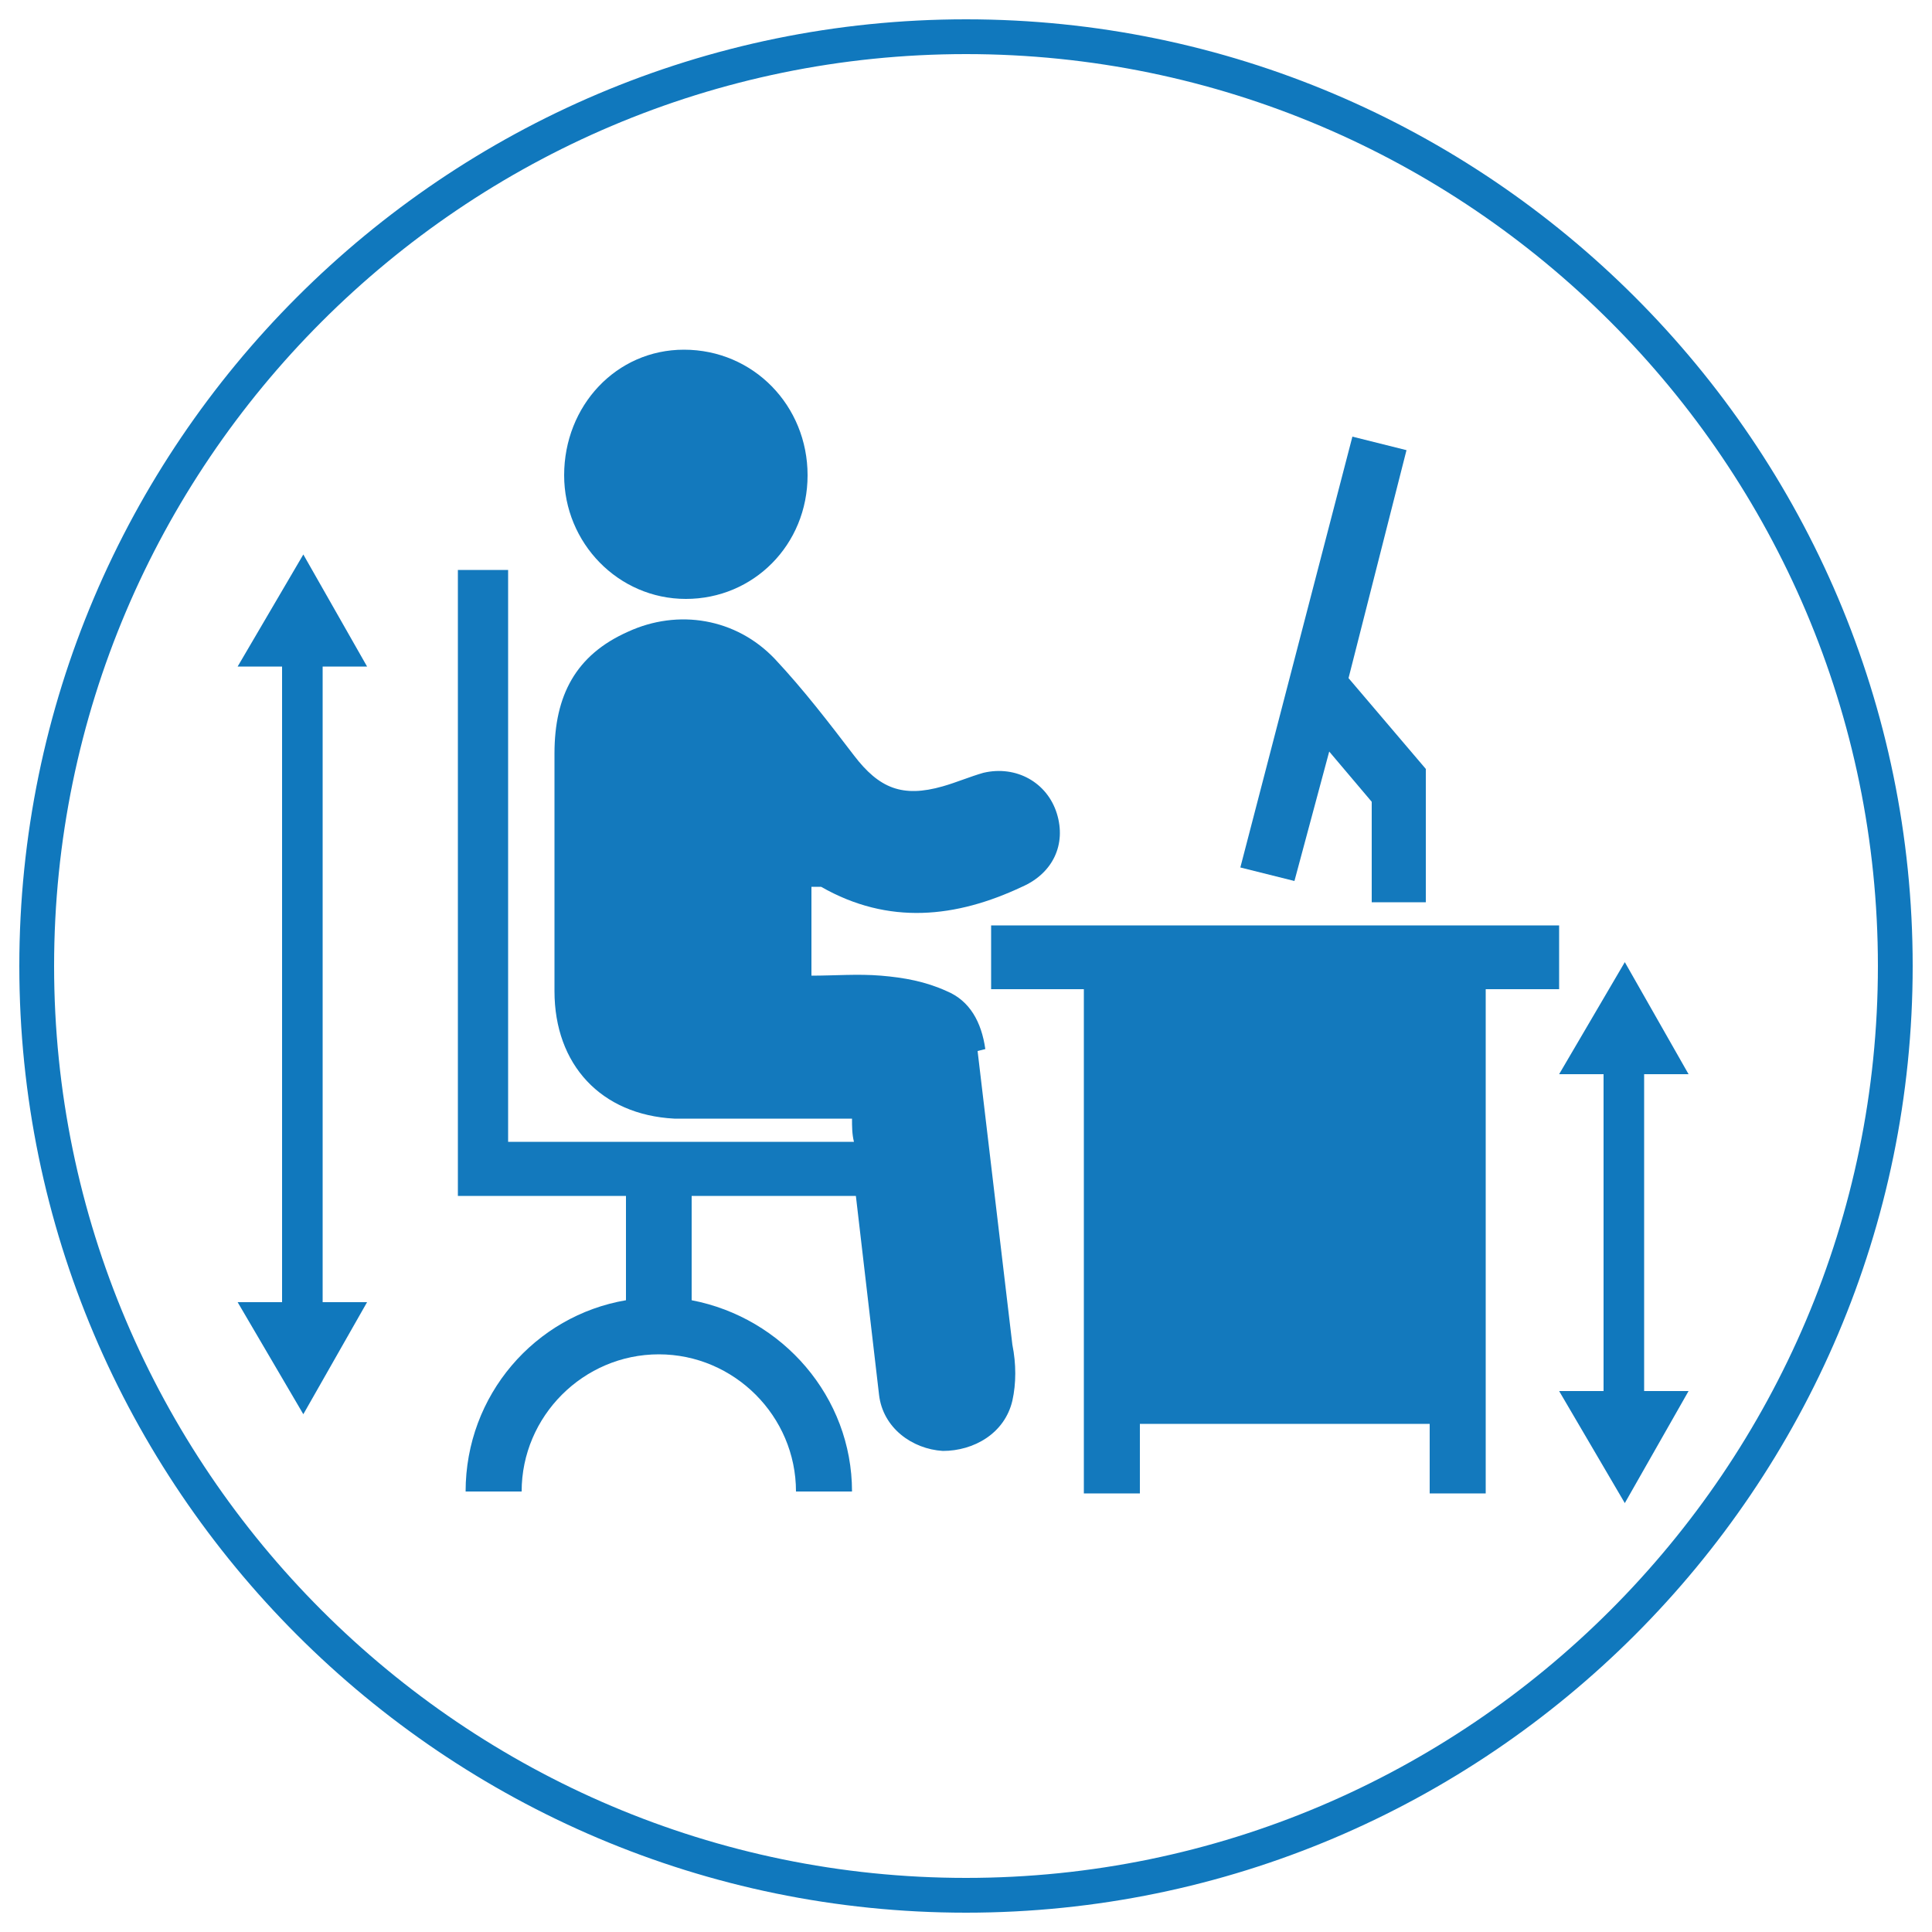
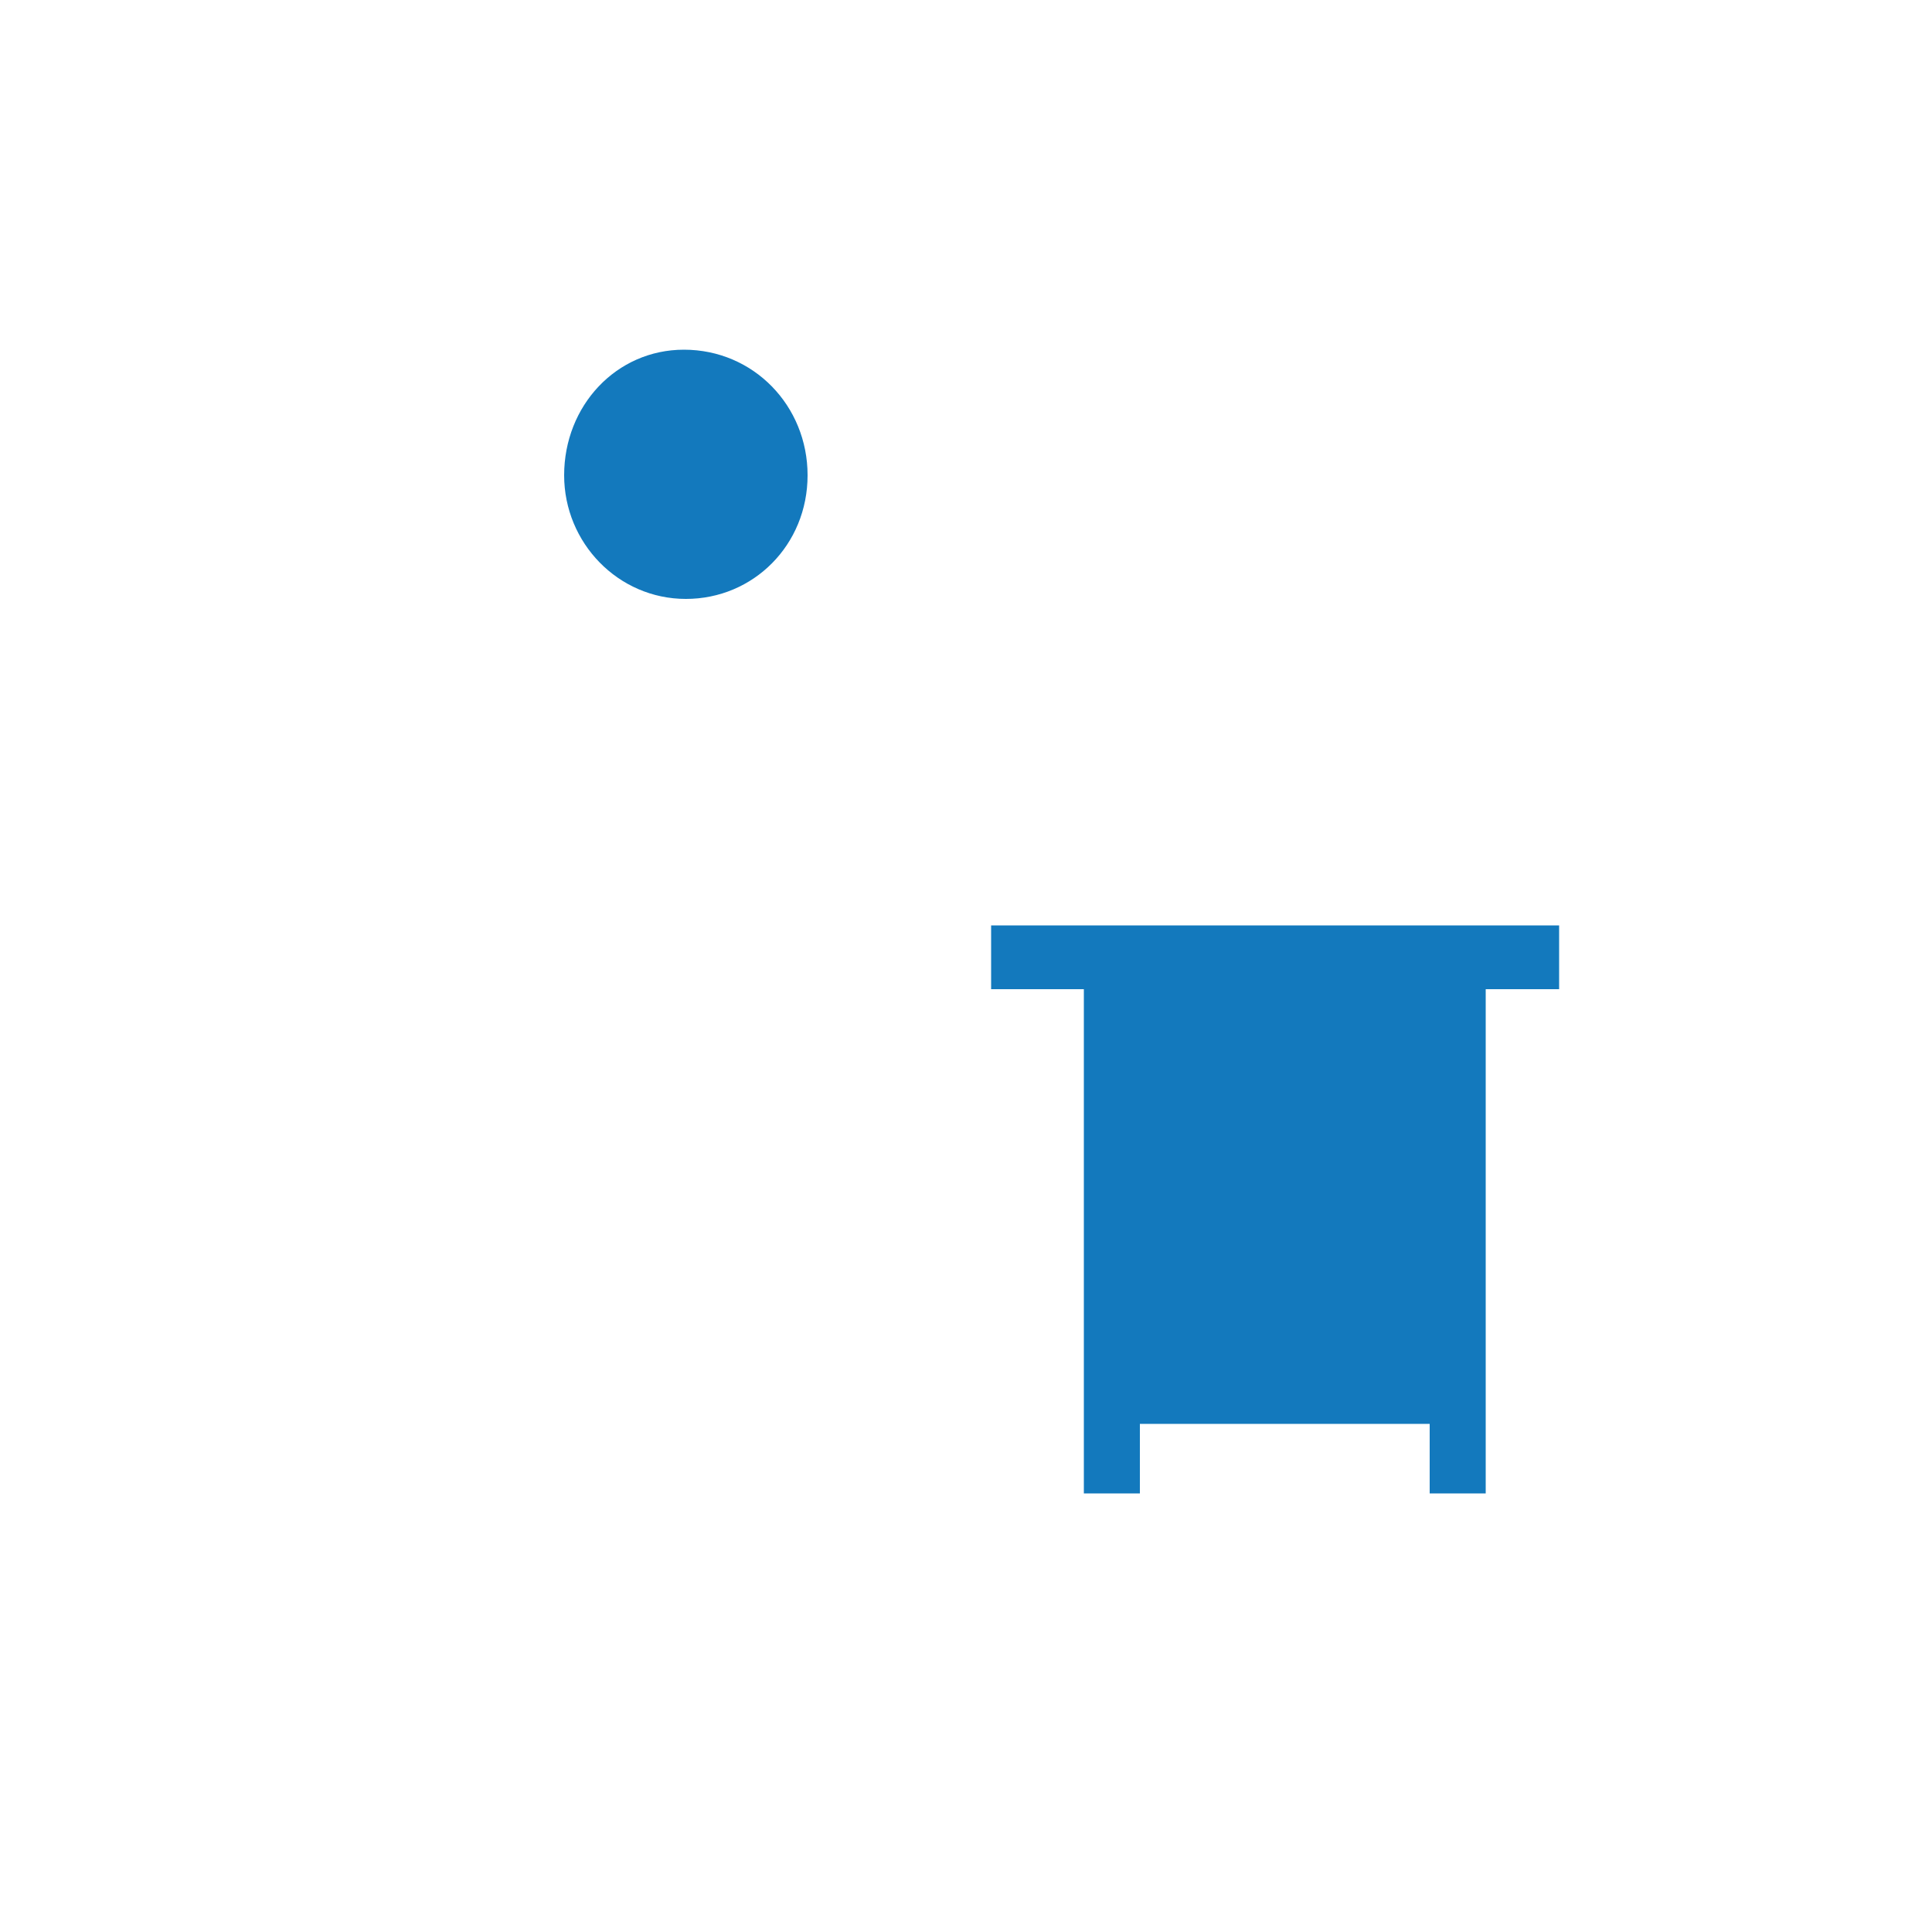
<svg xmlns="http://www.w3.org/2000/svg" id="Ebene_1" version="1.1" viewBox="0 0 100 100">
-   <path d="M50,99C23,99,1,77,1,50S23,1,50,1s49,22,49,49-22,49-49,49ZM50,2.8C24,2.8,2.8,24,2.8,50s21.2,47.2,47.2,47.2,47.2-21.2,47.2-47.2S76,2.8,50,2.8Z" fill="#1078bd" />
  <g>
    <g>
      <polygon points="51.3 47.9 51.3 51.2 56.1 51.2 56.1 77.3 59 77.3 59 73.7 74 73.7 74 77.3 76.9 77.3 76.9 51.2 80.7 51.2 80.7 47.9 51.3 47.9" fill="#1379bd" />
-       <polygon points="68.8 38.9 71 41.5 71 46.7 73.8 46.7 73.8 39.8 73.8 39.8 73.8 39.8 73.8 39.8 73.8 39.8 69.8 35.1 72.8 23.3 70 22.6 64.2 44.9 67 45.6 68.8 38.9" fill="#1379bd" />
-       <path d="M51,54.3c-.2-1.4-.8-2.5-2-3-1.1-.5-2.2-.7-3.4-.8-1.2-.1-2.4,0-3.6,0v-4.6c.2,0,.3,0,.5,0,3.5,2,7,1.6,10.4,0,1.6-.7,2.3-2.2,1.8-3.8-.5-1.6-2.1-2.5-3.8-2.1-.7.2-1.4.5-2.1.7-2.1.6-3.3.1-4.6-1.6-1.3-1.7-2.6-3.4-4.1-5-2-2.1-5-2.6-7.6-1.4-2.7,1.2-3.8,3.3-3.8,6.3,0,4.1,0,8.2,0,12.3,0,3.8,2.4,6.4,6.2,6.6,1.9,0,3.9,0,5.8,0,1.1,0,2.2,0,3.4,0,0,.4,0,.8.1,1.2h-17.9v-29.6h-2.6v32.4h8.7v5.4c-4.7.8-8.3,4.9-8.3,9.9h2.9c0-3.9,3.2-7.1,7.1-7.1s7.1,3.2,7.1,7.1h2.9c0-4.9-3.6-9-8.3-9.9v-5.4h8.5c.4,3.4.8,6.9,1.2,10.3.2,1.7,1.7,2.8,3.3,2.9,1.6,0,3.2-.9,3.6-2.6.2-.9.2-1.9,0-2.9-.6-5.1-1.2-10.1-1.8-15.2Z" fill="#1379bd" />
      <path d="M35.5,31c3.5,0,6.3-2.8,6.3-6.4,0-3.6-2.8-6.5-6.4-6.5-3.5,0-6.2,2.9-6.2,6.5,0,3.5,2.8,6.4,6.3,6.4Z" fill="#1379bd" />
    </g>
-     <polygon points="16.7 34.5 19 34.5 15.7 28.7 12.3 34.5 14.6 34.5 14.6 67.4 12.3 67.4 15.7 73.2 19 67.4 16.7 67.4 16.7 34.5" fill="#1078bd" />
-     <polygon points="85.1 55.6 87.4 55.6 84.1 49.8 80.7 55.6 83 55.6 83 72 80.7 72 84.1 77.8 87.4 72 85.1 72 85.1 55.6" fill="#1078bd" />
  </g>
</svg>